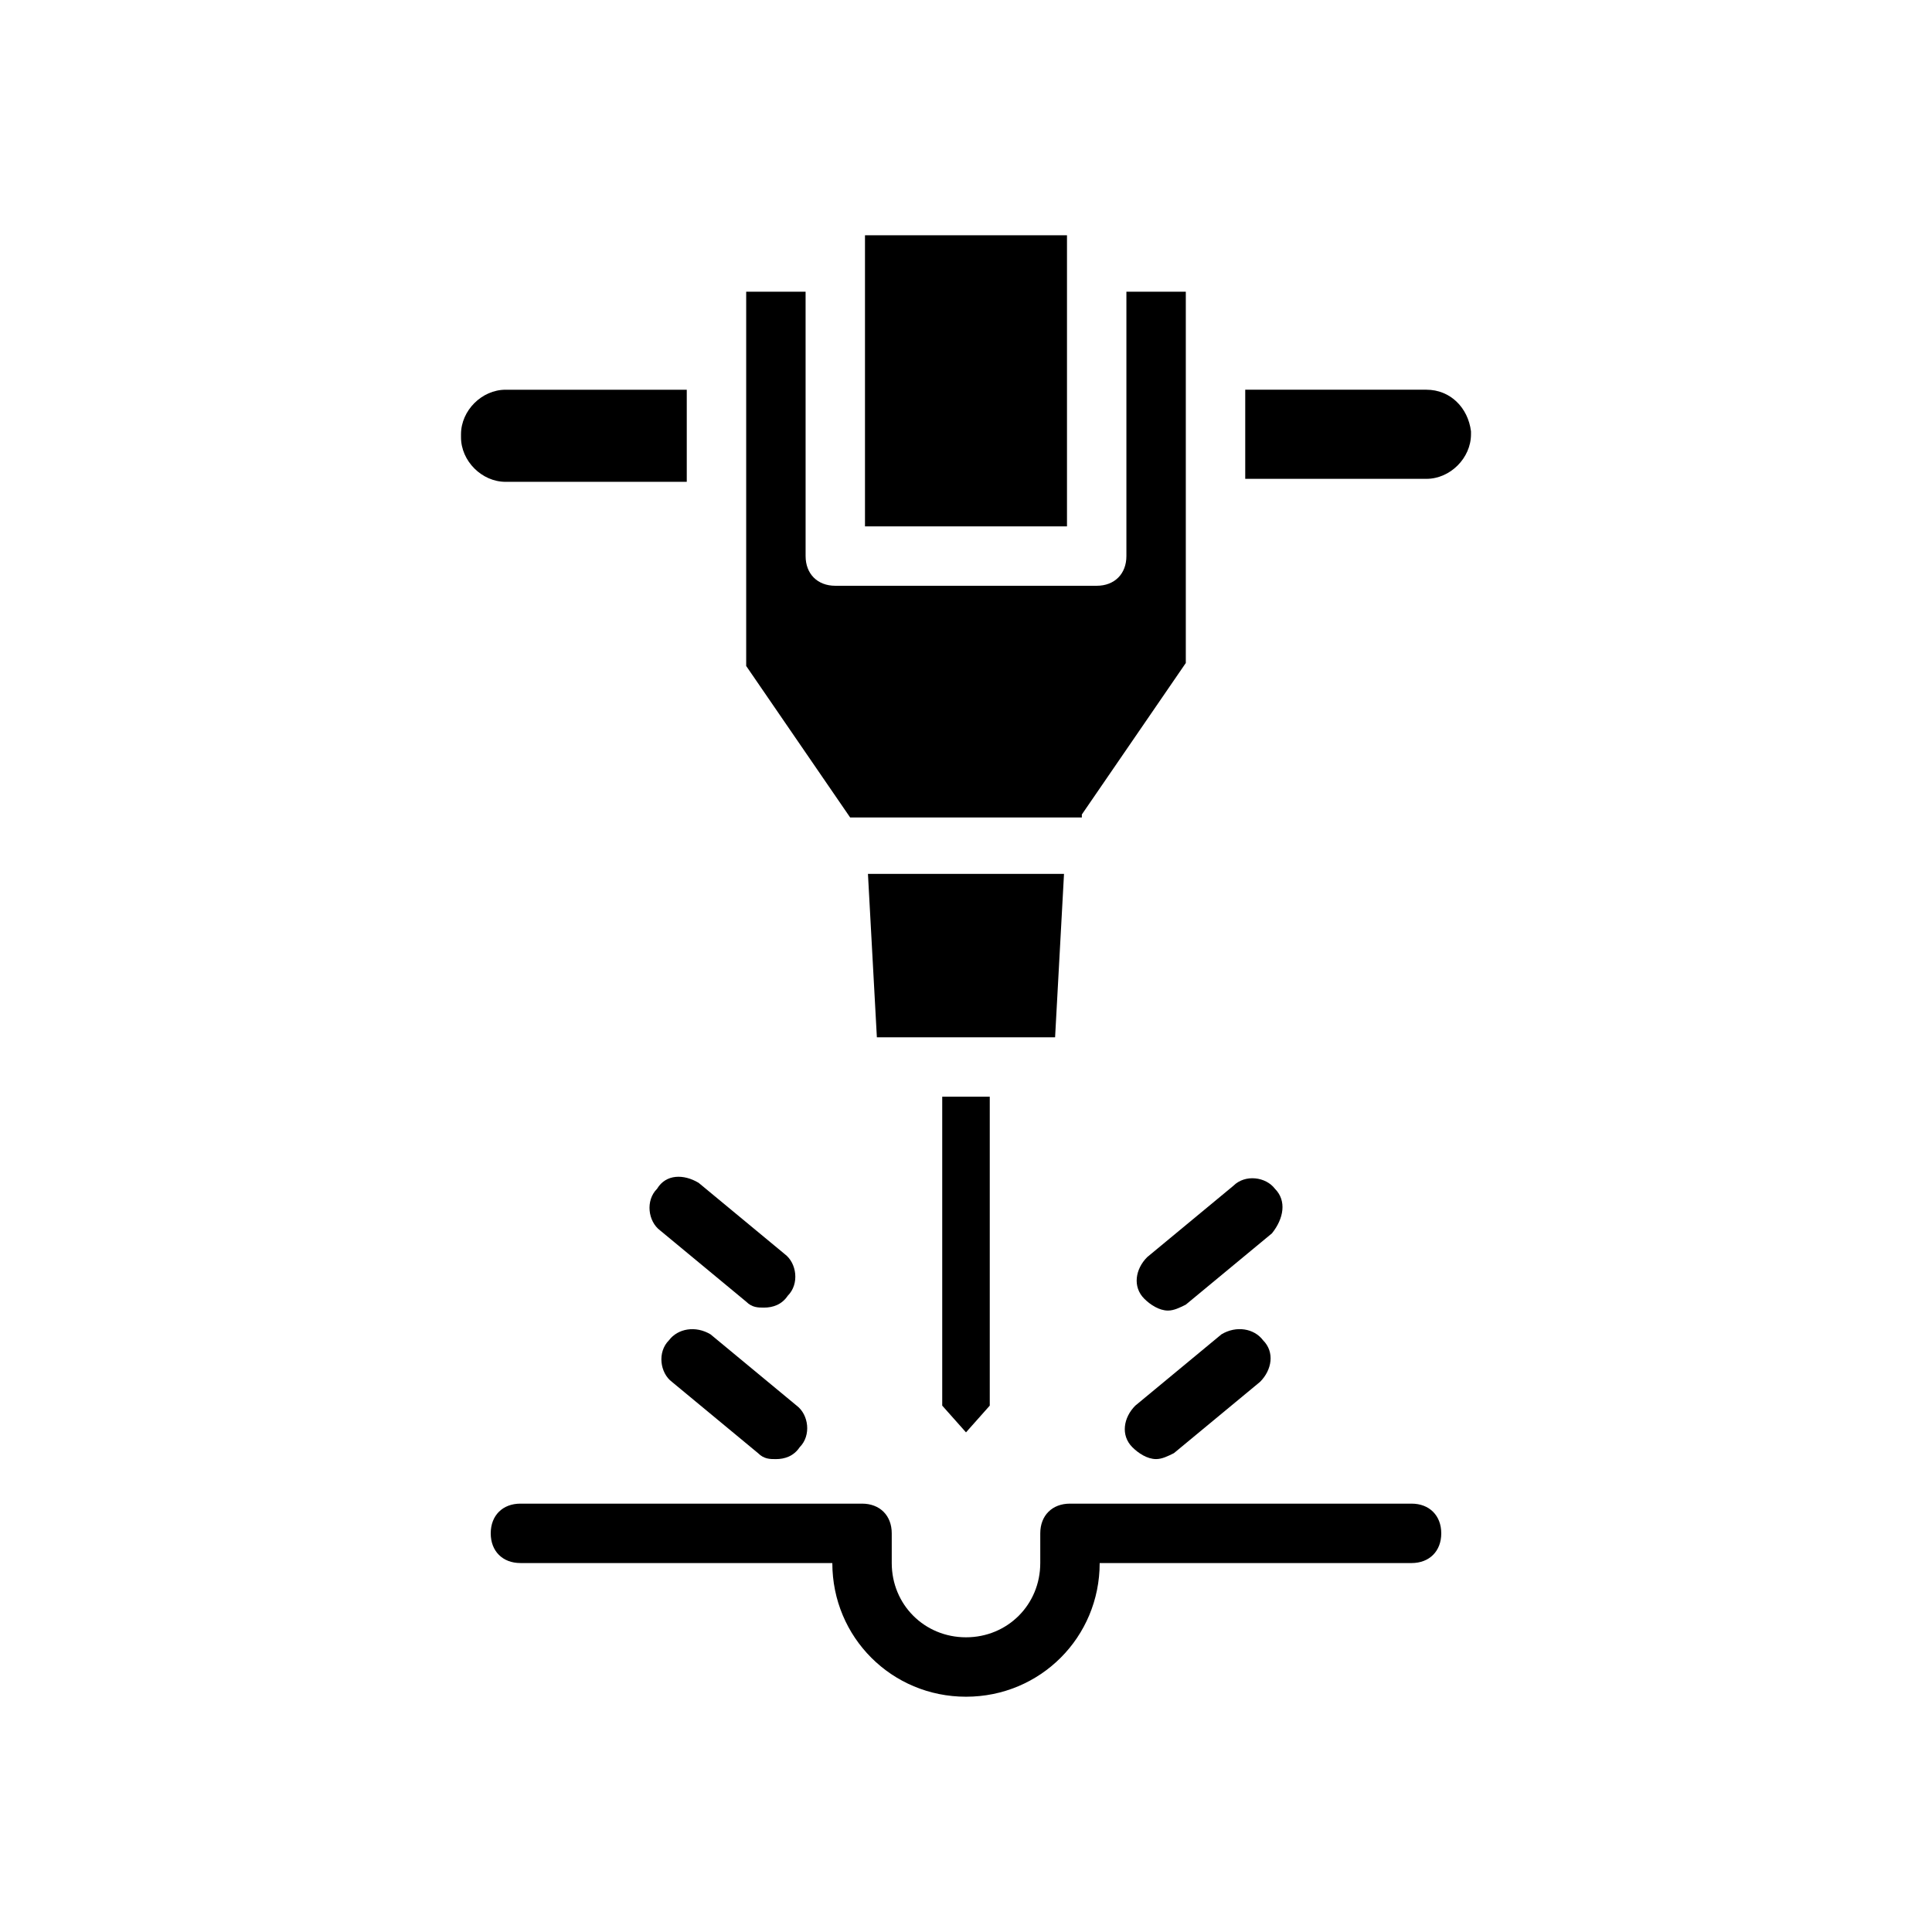
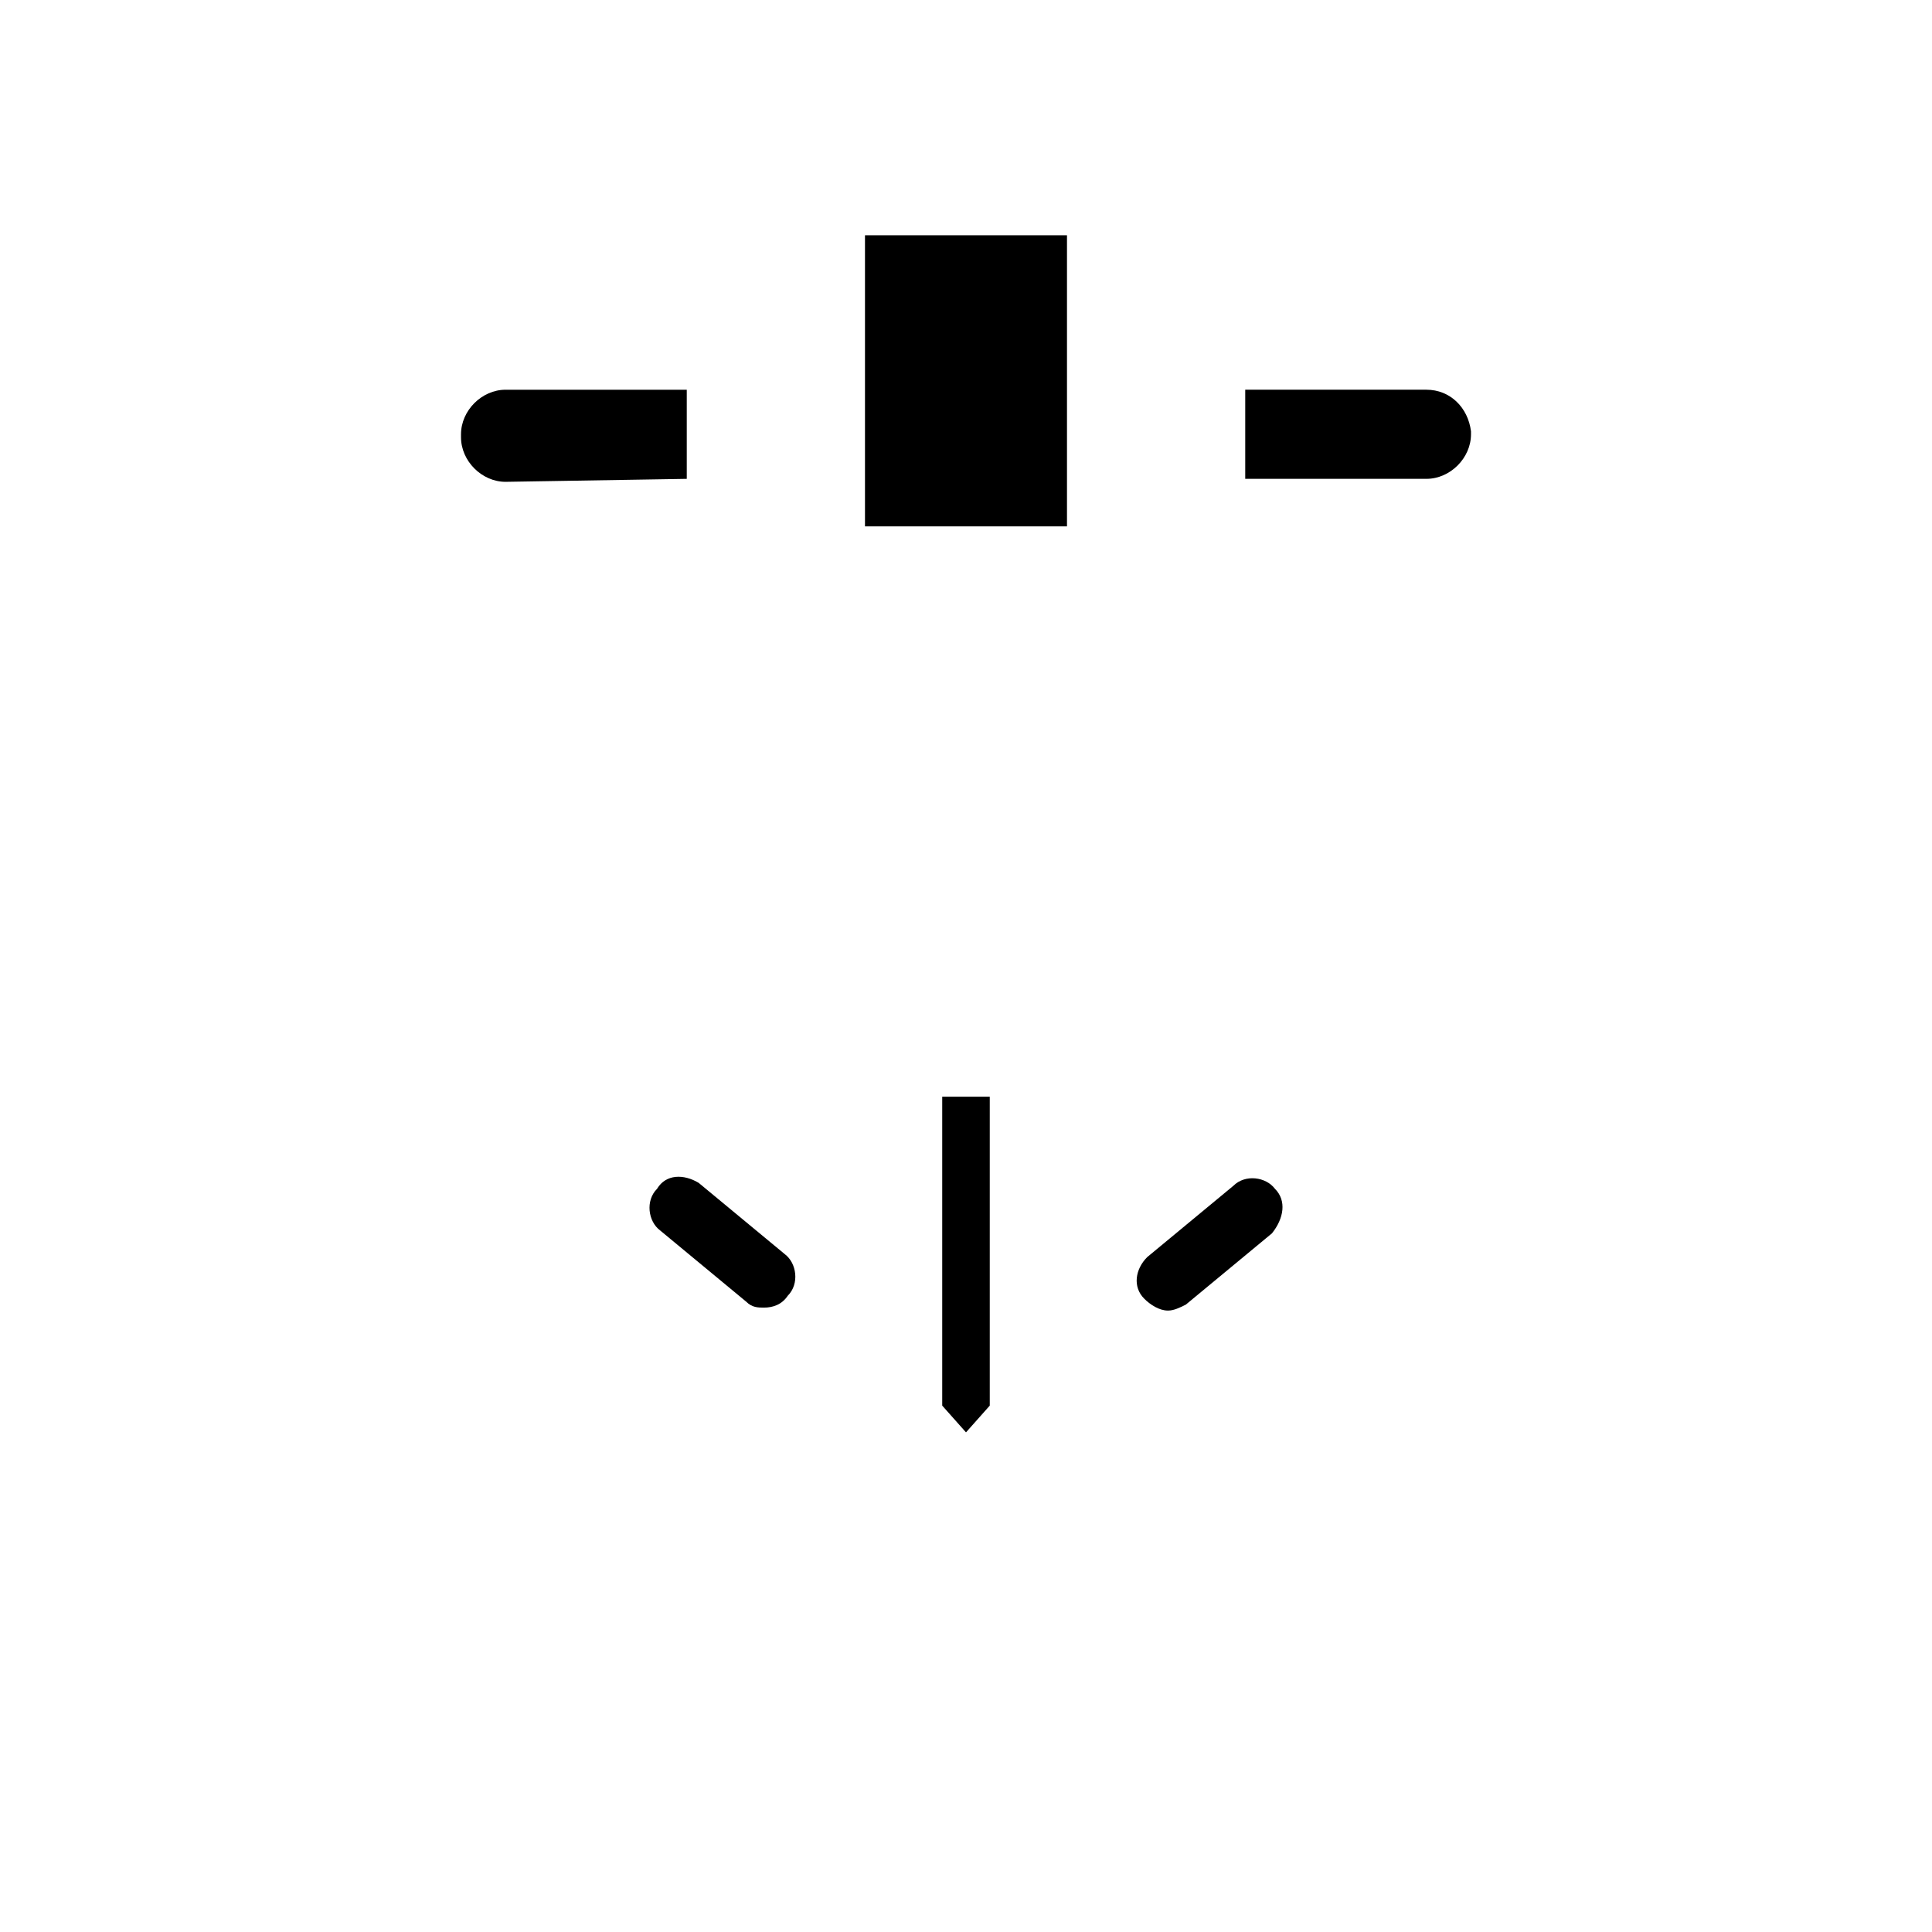
<svg xmlns="http://www.w3.org/2000/svg" fill="#000000" width="800px" height="800px" version="1.1" viewBox="144 144 512 512">
  <g>
-     <path d="m430.7 359.85 27.551-40.148v-98.398h-15.742v70.062c0 4.723-3.148 7.871-7.871 7.871h-69.273c-4.723 0-7.871-3.148-7.871-7.871l-0.004-70.062h-15.742v99.188l27.551 40.148 61.402-0.004z" />
    <path d="m373.23 206.35h53.531v77.145h-53.531z" />
    <path d="m400 523.59 6.297-7.086v-81.867h-12.598v81.867z" />
-     <path d="m423.61 418.89 2.363-43.297h-51.957l2.363 43.297z" />
    <path d="m522.02 247.28h-48.02v23.617h48.02c6.297 0 11.809-5.512 11.809-11.809v-0.789c-0.789-6.297-5.512-11.02-11.809-11.02z" />
-     <path d="m326 270.9v-23.617h-48.02c-6.297 0-11.809 5.512-11.809 11.809v0.789c0 6.297 5.512 11.809 11.809 11.809l48.02-0.004z" />
-     <path d="m518.08 542.48h-90.527c-4.723 0-7.871 3.148-7.871 7.871v7.871c0 11.02-8.66 19.68-19.68 19.68s-19.68-8.66-19.68-19.68v-7.871c0-4.723-3.148-7.871-7.871-7.871h-90.531c-4.723 0-7.871 3.148-7.871 7.871 0 4.723 3.148 7.871 7.871 7.871h82.656c0 19.68 15.742 35.426 35.426 35.426 19.68 0 35.426-15.742 35.426-35.426l82.652 0.004c4.723 0 7.871-3.148 7.871-7.871 0-4.723-3.148-7.875-7.871-7.875z" />
+     <path d="m326 270.9v-23.617h-48.02c-6.297 0-11.809 5.512-11.809 11.809v0.789c0 6.297 5.512 11.809 11.809 11.809z" />
    <path d="m318.13 459.04c-3.148 3.148-2.363 8.66 0.789 11.02l22.828 18.895c1.574 1.574 3.148 1.574 4.723 1.574 2.363 0 4.723-0.789 6.297-3.148 3.148-3.148 2.363-8.66-0.789-11.02l-22.828-18.895c-3.934-2.363-8.656-2.363-11.02 1.574z" />
-     <path d="m321.28 499.19c-3.148 3.148-2.363 8.66 0.789 11.02l22.828 18.895c1.574 1.574 3.148 1.574 4.723 1.574 2.363 0 4.723-0.789 6.297-3.148 3.148-3.148 2.363-8.66-0.789-11.02l-22.828-18.895c-3.934-2.363-8.656-1.574-11.02 1.574z" />
    <path d="m481.87 459.04c-2.363-3.148-7.871-3.938-11.02-0.789l-22.828 18.895c-3.148 3.148-3.938 7.871-0.789 11.02 1.574 1.574 3.938 3.148 6.297 3.148 1.574 0 3.148-0.789 4.723-1.574l22.828-18.895c3.152-3.934 3.938-8.656 0.789-11.805z" />
-     <path d="m467.7 497.61-22.828 18.895c-3.148 3.148-3.938 7.871-0.789 11.02 1.574 1.574 3.938 3.148 6.297 3.148 1.574 0 3.148-0.789 4.723-1.574l22.828-18.895c3.148-3.148 3.938-7.871 0.789-11.02-2.363-3.148-7.086-3.938-11.02-1.574z" />
  </g>
</svg>